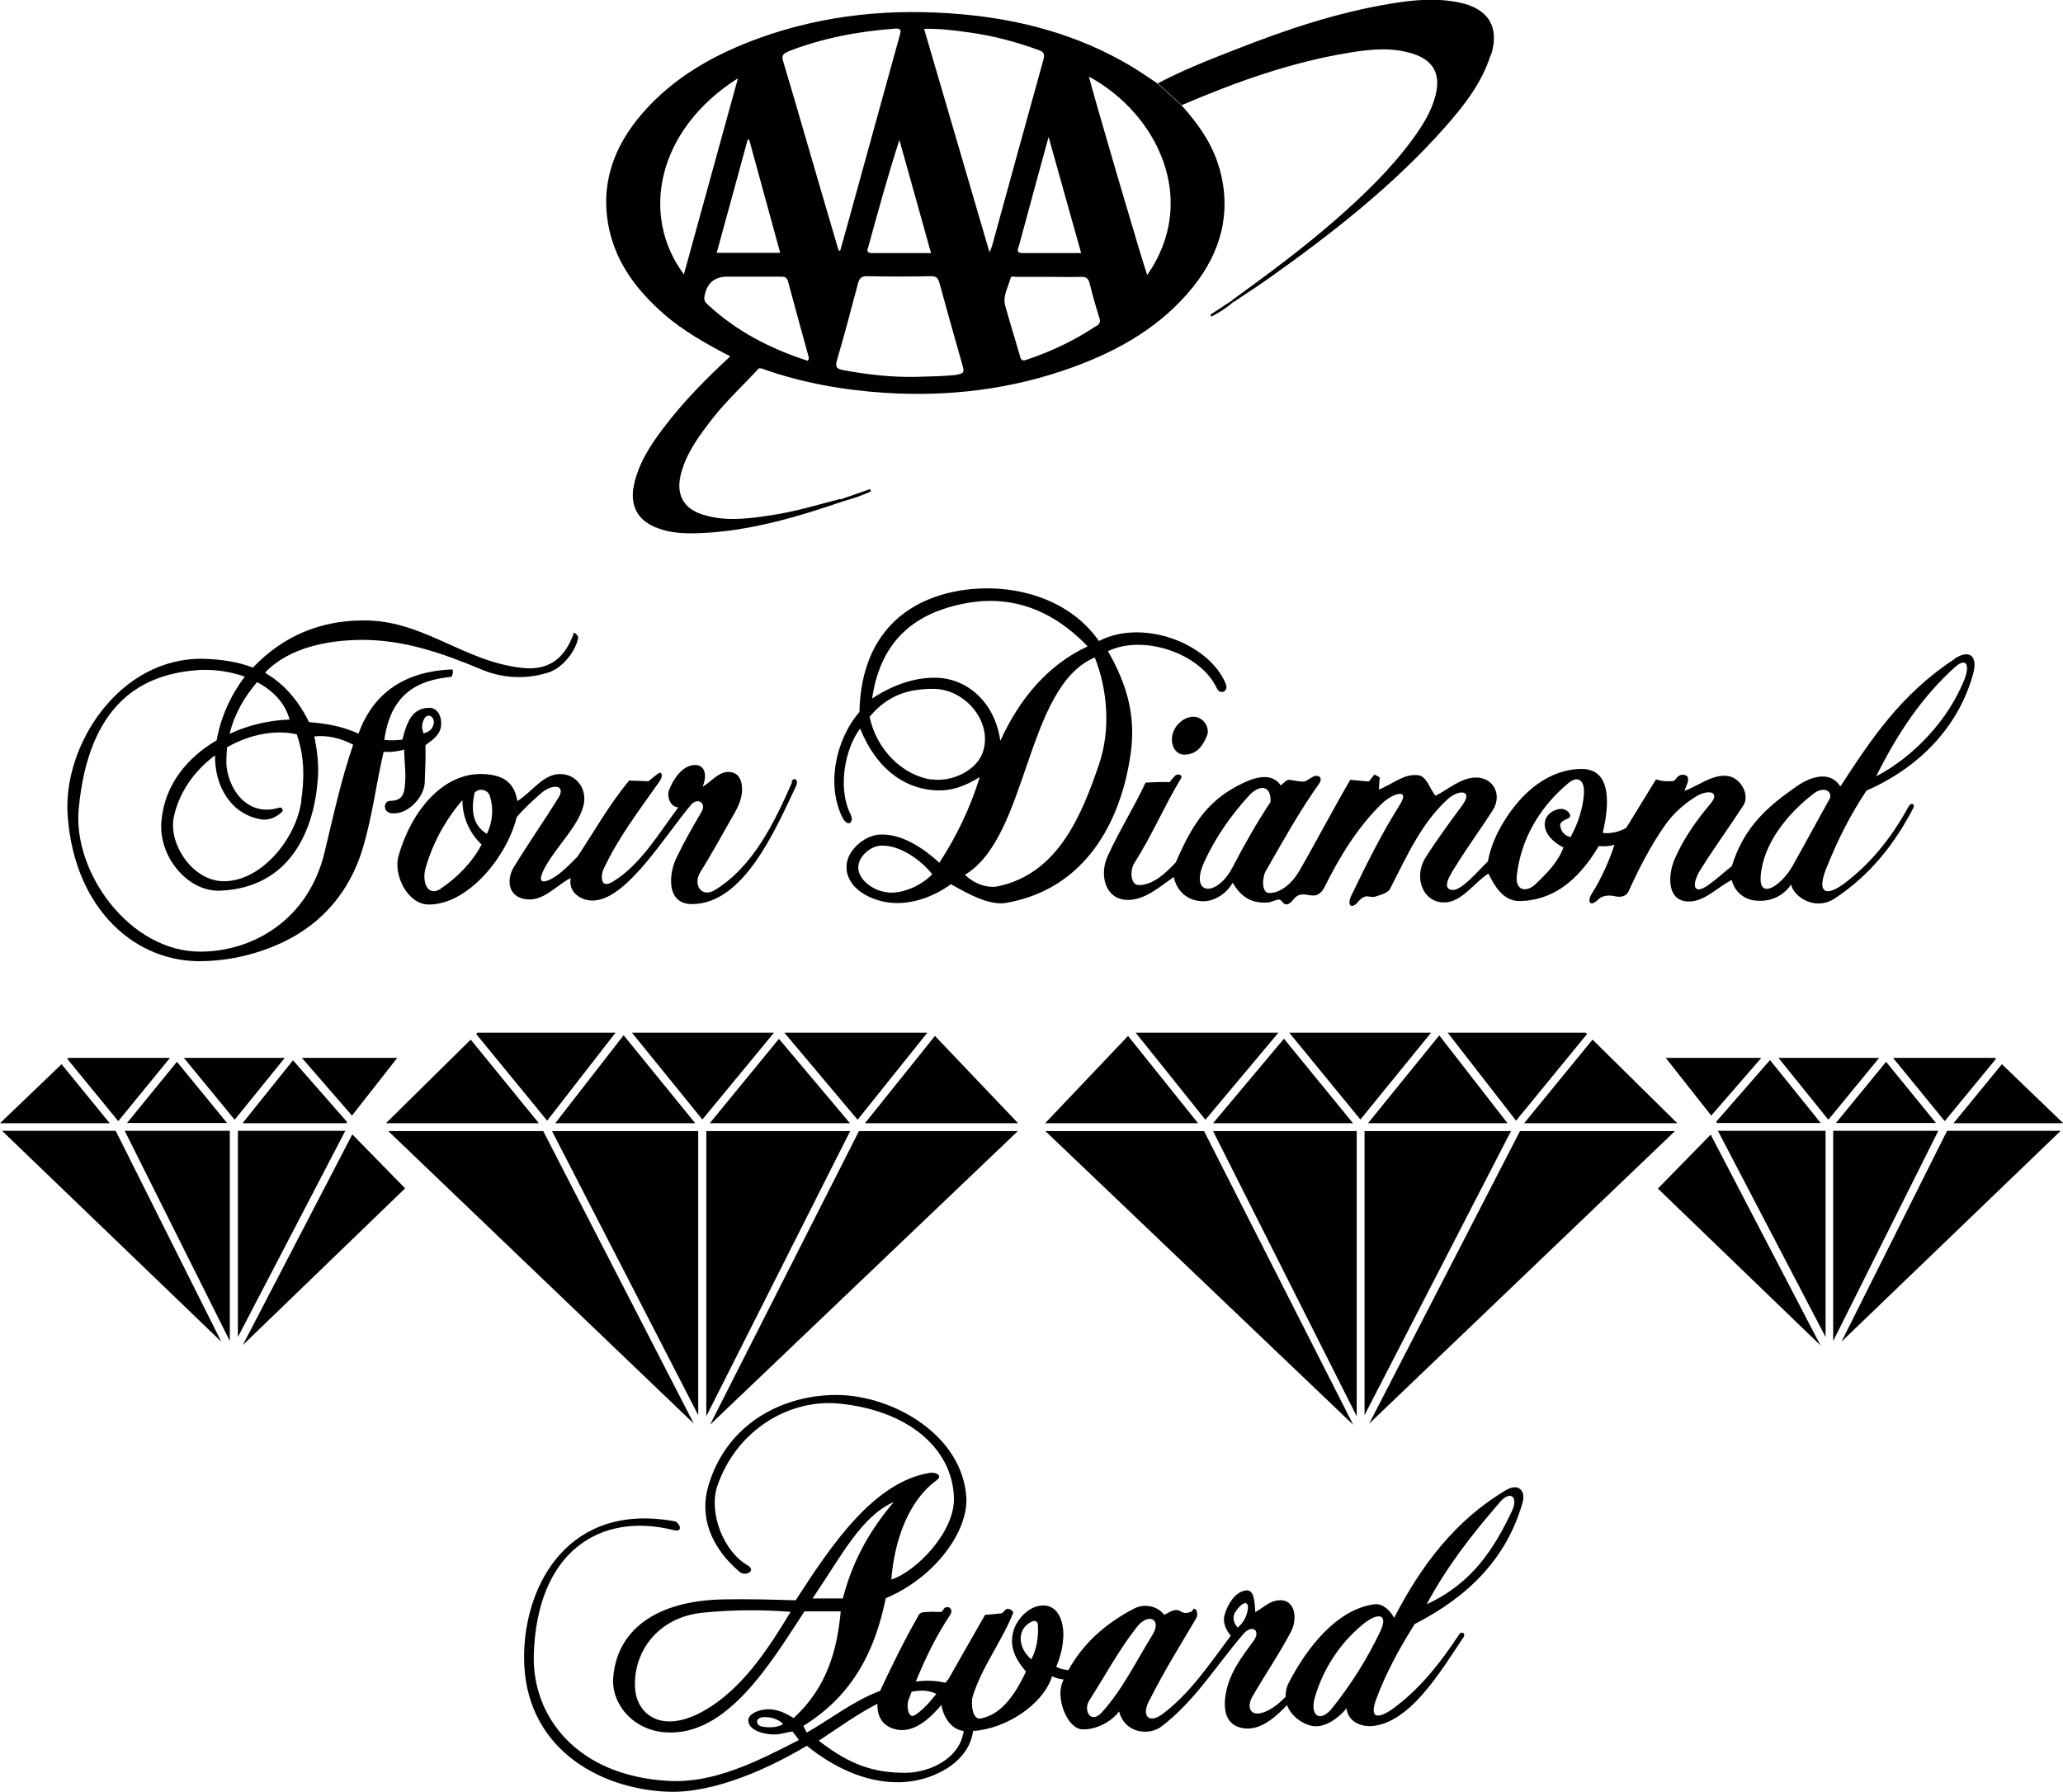
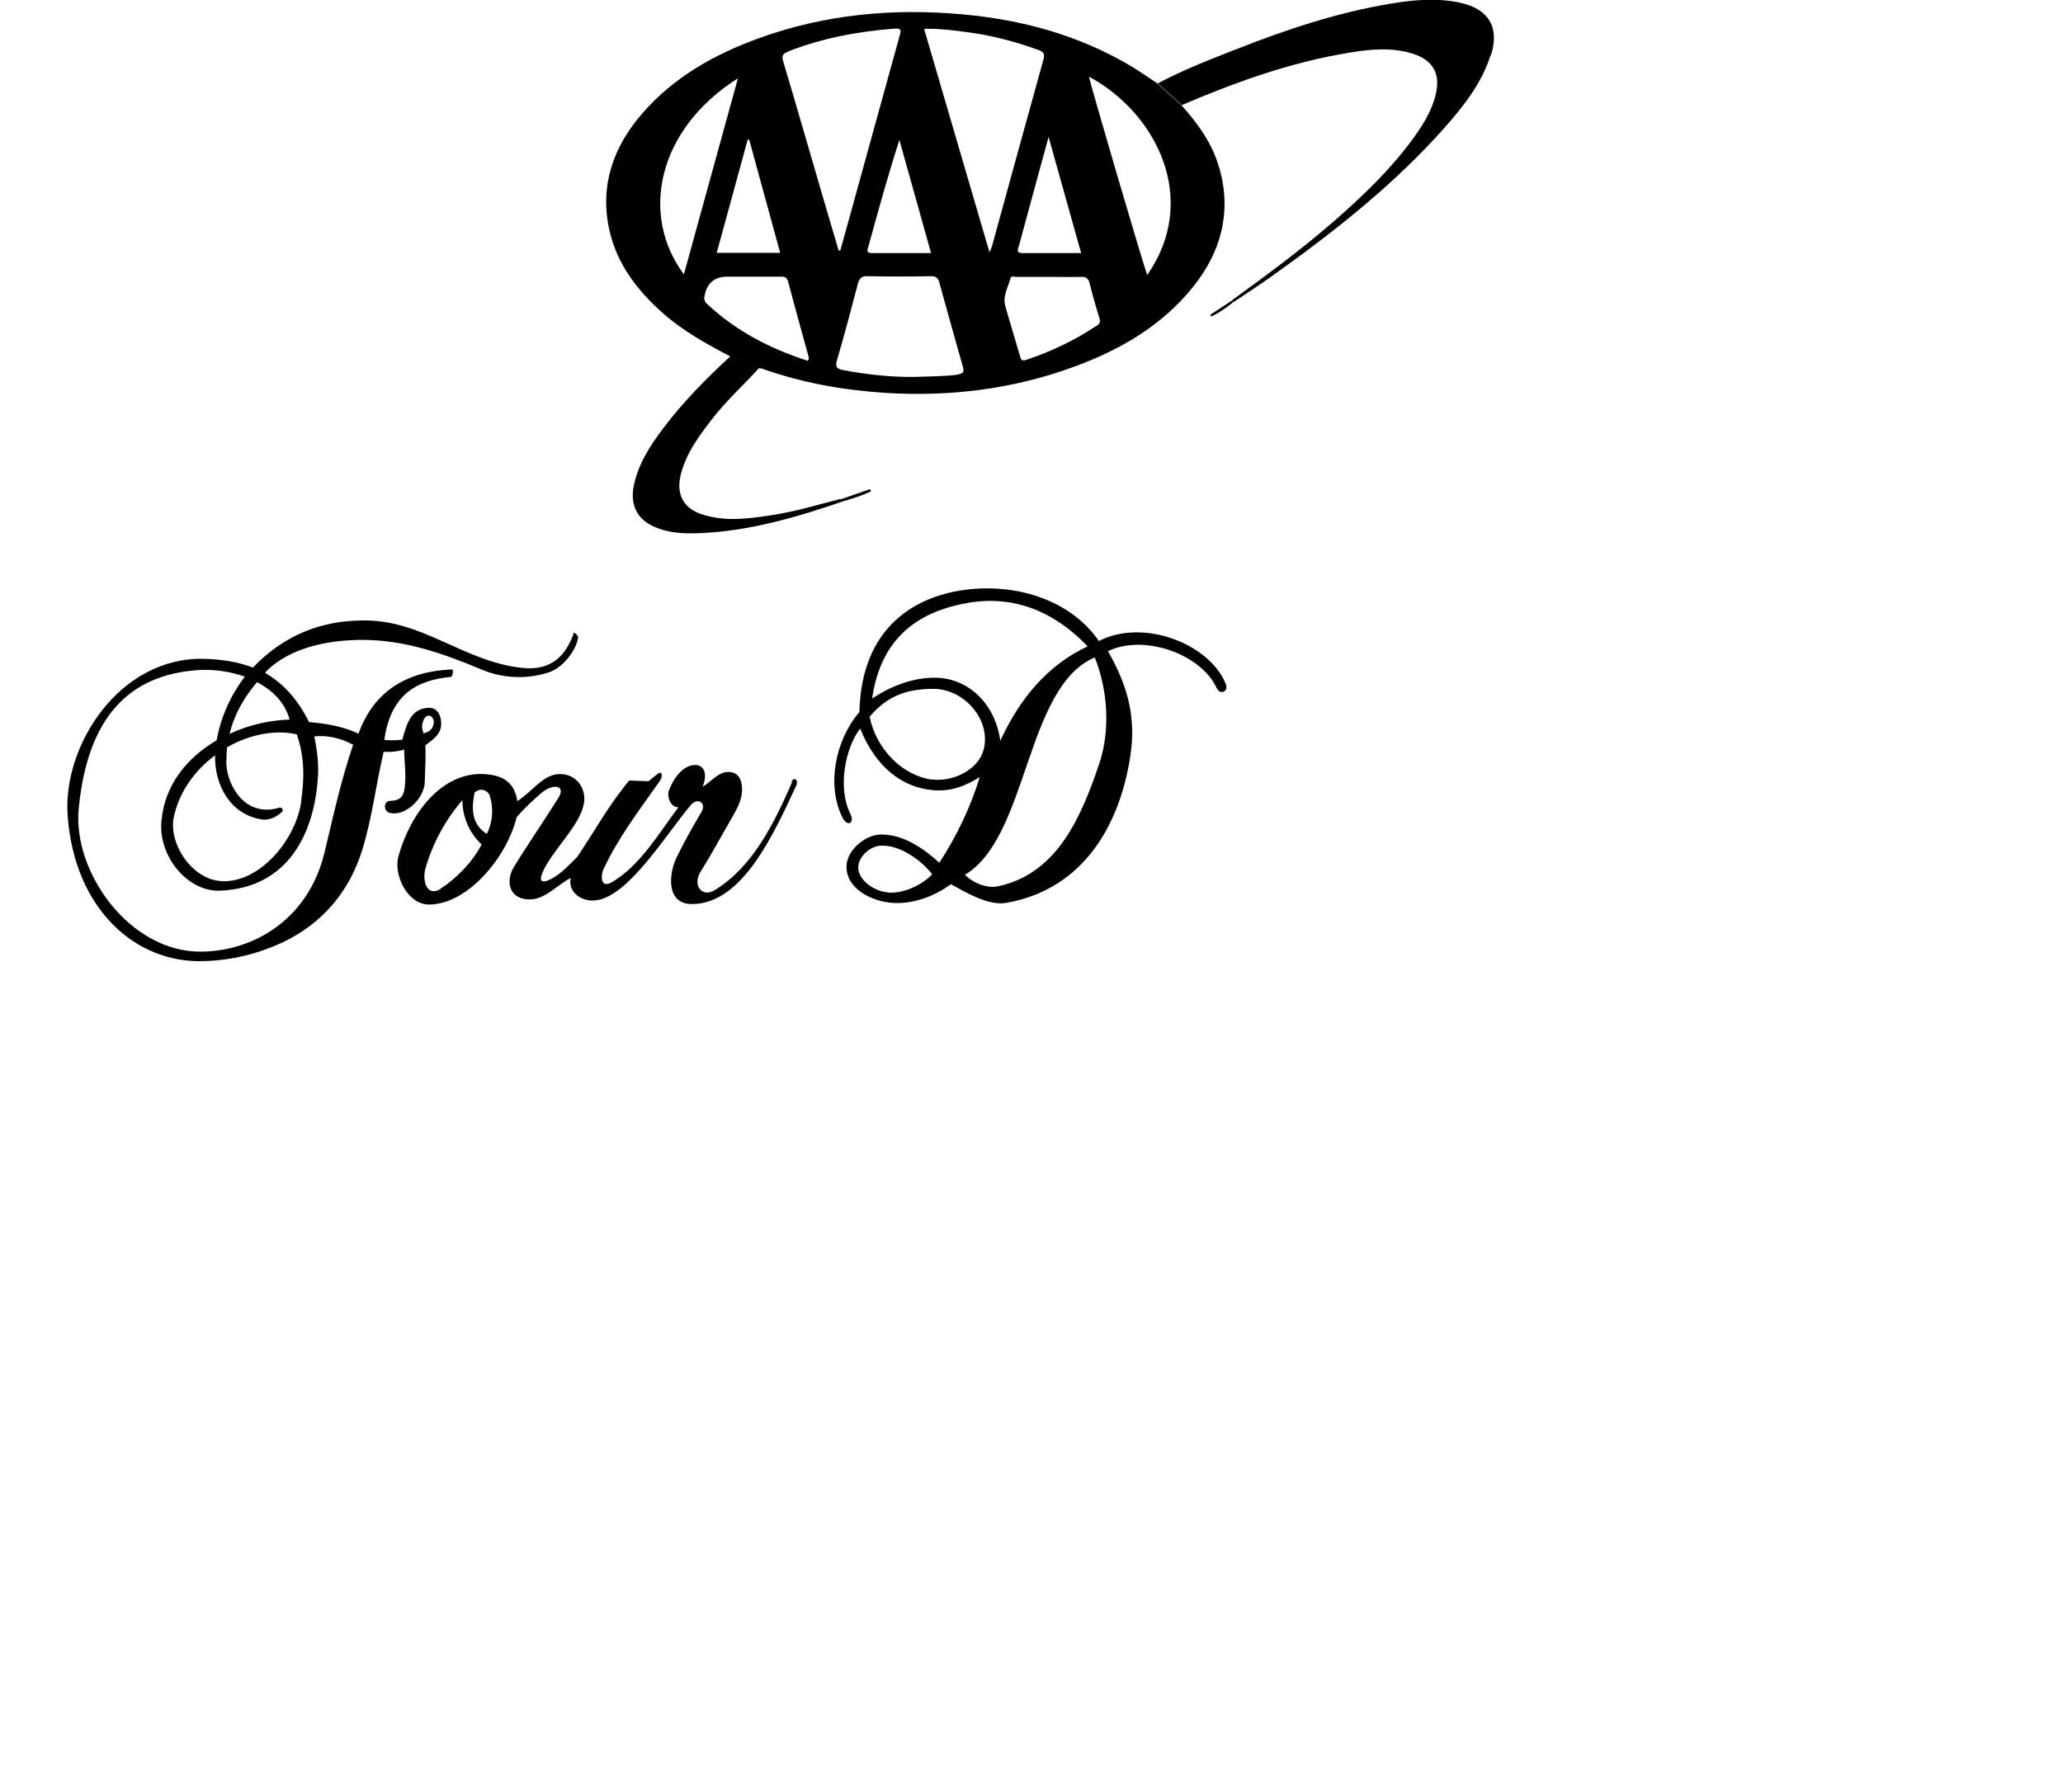
<svg xmlns="http://www.w3.org/2000/svg" id="Layer_2" data-name="Layer 2" width="89.32" height="77.6" viewBox="0 0 89.32 77.6">
  <defs>
    <style>
      .cls-1, .cls-2 {
        stroke-width: 0px;
      }

      .cls-2 {
        fill: #010101;
      }
    </style>
  </defs>
  <g id="LBqSW6.tif">
    <g>
      <path class="cls-1" d="M52.79,7.28c-.29-1.05-.92-1.92-1.64-2.73-.35-.31-.7-.62-1.04-.94-.4-.26-.79-.54-1.2-.78-2.24-1.32-4.68-1.98-7.25-2.21-3-.27-5.94,0-8.79,1.03-1.93.7-3.69,1.68-5.06,3.26-1.26,1.45-1.85,3.12-1.43,5.04.33,1.49,1.22,2.64,2.34,3.63.88.77,1.88,1.32,2.91,1.86.41.17.83.34,1.24.51.06,0,.11,0,.17.03,1.7.6,3.45.91,5.25,1.03,2.81.18,5.54-.15,8.19-1.12,2-.73,3.81-1.77,5.17-3.46,1.22-1.52,1.68-3.23,1.15-5.14ZM46.81,10.96c-.87,0-1.7,0-2.53,0-.32,0-.2-.19-.16-.33.25-.93.51-1.87.76-2.8.16-.6.33-1.19.52-1.9.49,1.74.94,3.37,1.41,5.03ZM34.12,2.23c1.48-.58,3.03-.87,4.61-.99.36-.03.26.15.21.35-.73,2.65-1.47,5.31-2.2,7.97-.12.43-.24.86-.36,1.29-.02,0-.04,0-.07,0-.49-1.66-.98-3.33-1.46-4.99-.31-1.07-.62-2.13-.94-3.2-.07-.24-.03-.33.21-.42ZM40.31,10.96c-.89,0-1.72,0-2.55,0-.27,0-.21-.14-.16-.29.42-1.53.84-3.06,1.34-4.61.45,1.62.91,3.24,1.37,4.9ZM32.44,6.06c.44,1.62.89,3.24,1.34,4.89h-2.75c.45-1.65.9-3.27,1.34-4.9.02,0,.05,0,.07,0ZM31.95,3.39c-.79,2.87-1.56,5.67-2.34,8.49-1.9-2.54-1.18-6.26,2.34-8.49ZM34.96,15.62c-1.61-.52-3.09-1.28-4.35-2.46-.14-.13-.13-.26-.09-.42q.18-.76.97-.76c.76,0,1.53,0,2.29,0,.17,0,.28,0,.34.21.29,1.09.59,2.17.89,3.26.01.05.03.11-.05.18ZM41.44,16.23c-.61.07-1.21.07-1.81.09-1.05.02-2.08-.1-3.11-.29-.27-.05-.38-.12-.28-.44.32-1.09.61-2.19.9-3.29.06-.22.13-.35.41-.34.92.02,1.83.02,2.75,0,.23,0,.32.08.37.28.33,1.2.67,2.41,1.01,3.61.07.23.06.33-.24.37ZM42.84,10.92c-.96-3.27-1.89-6.45-2.83-9.67.69-.02,1.34.07,1.99.16,1.02.14,2.01.41,2.98.76.21.08.26.17.2.4-.75,2.7-1.49,5.39-2.23,8.09-.02.07-.05.13-.11.27ZM47.47,14.11c-.94.63-1.95,1.11-3.03,1.47-.19.07-.24,0-.28-.17-.21-.73-.44-1.45-.64-2.18-.11-.42.13-.79.23-1.18.03-.12.17-.06.26-.06.47,0,.93,0,1.4,0s.93.01,1.4,0c.23-.01.32.08.37.29.12.49.26.98.41,1.46.06.17.05.27-.12.38ZM49.67,11.91c-.17-.44-2.43-8.13-2.52-8.59,2.93,1.58,4.8,5.32,2.52,8.59Z" />
      <path class="cls-1" d="M64.54,2.38c-.38,1.21-1.15,2.19-1.97,3.12-2.23,2.52-4.86,4.58-7.59,6.52-.52.37-1.05.71-1.57,1.06-.03-.02-.05-.04-.08-.07,1.53-1.11,3.05-2.23,4.47-3.47,1.21-1.06,2.37-2.17,3.33-3.47.44-.6.85-1.23,1.03-1.97.22-.91-.11-1.5-1.01-1.78-.9-.28-1.82-.19-2.72-.04-2.53.41-4.92,1.27-7.26,2.27-.35-.31-.7-.62-1.04-.94,1.09-.58,2.25-1.03,3.4-1.48,2.16-.85,4.37-1.59,6.67-1.97,1.01-.17,2.02-.26,3.03-.04,1.22.27,1.7,1.06,1.33,2.25Z" />
      <path class="cls-1" d="M36.53,21.7c-2.04.7-4.11,1.31-6.28,1.39-.59.02-1.19,0-1.75-.21-.88-.31-1.25-.97-1.05-1.89.2-.93.71-1.71,1.27-2.45.86-1.14,1.86-2.15,2.91-3.12.41.17.83.34,1.24.51-.65.72-1.37,1.37-1.97,2.13-.6.77-1.19,1.54-1.43,2.51-.2.84.12,1.45.94,1.71.97.31,1.95.19,2.93.04,1.03-.15,2.03-.45,3.03-.71.05.02.1.04.15.07Z" />
      <path class="cls-1" d="M37.71,21.28c-.38.17-.77.31-1.18.42-.05-.02-.1-.04-.15-.07.43-.15.86-.3,1.29-.45l.04.09Z" />
      <path class="cls-1" d="M53.4,13.08c-.3.25-.61.46-.95.63-.02-.03-.04-.06-.05-.08.31-.2.62-.41.93-.61.03.02.05.04.08.07Z" />
    </g>
  </g>
-   <path class="cls-2" d="M84.62,28.54c-2.33,1.53-3.62,3.49-4.94,5.52-.46-.74-1.35-.39-1.89-.01-1.19.83-2.27,1.71-2.81,3.46-.33.25-.64.55-.98.79-.74.54-.74-.04-.4-.6.61-.98,1.27-1.88,1.88-2.82.3-.47-.13-1.22-.7-1.28-.66-.07-1.24.43-1.85.65.06-.19.19-.39.15-.58-.03-.1-.2-.14-.3-.11-.14.02-.21.18-.31.26-.29.03-.54.01-.77-.07-.43.7-.85,1.39-1.29,2.1-.32.18-.68.26-1.02.22.29-1.19.4-2.77-.9-2.77-1.41,0-2.6.98-3.41,2.33-.3.49-.55,1.07-.66,1.67-.47.46-1.14,1.27-1.54,1.24-.49-.04-.08-.68.1-.96.54-.88,1.11-1.65,1.65-2.49.42-.67.04-1.42-.73-1.42-.66.01-1.18.51-1.75.79-.25-.3-.38-.86-.76-.89-.6-.08-1.13.41-1.69.62.01-.18.02-.35.04-.52-.08-.06-.14-.09-.23-.13-.08.1-.17.2-.24.3-.26-.02-.54-.04-.81-.07-.78,1.34-1.48,2.69-2.22,3.97-.26.45-.77.95-1.3.93-.33-.01-.3-.7-.12-.98.74-1.29,1.46-2.59,2.29-3.75.17-.23.01-.41-.23-.32-.13.06-.24.15-.38.22-.22.02-.44-.04-.66-.07-.15-.02-.25.15-.39.24-.35-.52-1-.41-1.65-.09-1.42.68-2.12,1.63-2.89,3.42-.44.47-.94.95-1.56.99-.43.03-.43-.66-.24-.95.81-1.28,1.3-2.48,2.02-3.67.1-.15-.13-.23-.25-.12-.09.09-.17.18-.24.28-.33-.02-.71.01-1.04.02-.51,1.09-1.13,2.06-1.64,3.18-.36.76-.15,1.88.85,1.9.75.02,1.4-.57,2.01-.99.14.64.6.99,1.13,1.04.53.07,1.11-.26,1.42-.79.3.5.72.92,1.54.85.2-.01.45-.22.57-.07.07.09.18.23.35.11.15-.1.24-.31.42-.36.19-.07.41.02.61.02.23.01.4-.18.5-.39.64-1.28,1.39-2.53,2.44-3.56.44-.45,1.27-.74.82,0-.81,1.28-1.48,2.64-2.13,3.99-.17.38.02.6.35.19.07-.09.17-.15.28-.19.14-.02.31.06.45,0,.23-.08.54-.14.64-.38.71-1.39,1.35-2.82,2.48-3.84.45-.41,1.11-.41.63.26-.55.75-1.11,1.5-1.6,2.28-.53.84-.12,1.92.77,1.94.77.03,1.3-.83,1.95-1.25.25.49.62,1.21,1.38,1.19,1.33-.03,2.46-.79,3.4-2.38.23.02.46.01.68-.06-.24.74-.57,1.46-.98,2.12-.21.33-.09.61.28.25.17-.17.44-.19.67-.15.22.06.52.07.65-.22.45-.99.95-1.96,1.58-2.86.35-.49.78-.88,1.32-1.22.51-.32,1.08-.24.65.29-.62.74-1.16,1.48-1.58,2.45-.26.62-.35,1.77.6,1.8.71.02,1.26-.62,1.89-.93.11.49.53.85,1.03.89.55.06,1.16-.13,1.54-.7.09.52,1.04,1.18,1.9.6,1.54-1.02,2.59-2.37,3.39-3.91.09-.19-.1-.25-.2-.07-.67,1.22-1.5,2.33-2.66,3.24-.95.76-1.35.5-.89-.6.5-1.24,1.03-2.28,1.72-3.32,2.52-1.11,4.05-2.98,4.62-5.06.21-.75-.14-1.09-.81-.65ZM53.38,37.53c-.7,1.36-1.89,1.24-1.25-.18.49-1.09,1.19-2.07,1.95-2.9.4-.44.96-.52.93.28-.58.87-1.11,1.8-1.63,2.8ZM68,36.25c-.26-.06-.4-.24-.44-.44-.06-.22.15-.28.35-.38.2-.1-.06-.43-.35-.4-.29.03-.58.2-.66.51-.11.45.25.88.79,1.16-.23.63-.71,1.11-1.21,1.59-.42.39-.87.26-.81-.36.17-1.57.98-2.98,2.25-4.03.4-.32.68-.12.66.44-.03.6-.24,1.29-.58,1.91ZM77.61,37.5c-.47.83-1.45,1.5-1.38.46.09-1.39,1.14-2.71,2.29-3.59.35-.28.78-.2.72.18-.55.98-1.04,1.9-1.63,2.95ZM85.04,29.45c-.68,1.7-2.15,3.3-3.81,4.17.95-1.91,1.99-3.44,3.41-4.73.51-.45.66-.07.4.56Z" />
-   <path class="cls-2" d="M51.71,31.04c-.4-.03-.81.32-.93.71-.14.46.09.92.48.93.56,0,.82-.38,1-.83.13-.32-.13-.78-.55-.81Z" />
-   <path class="cls-2" d="M65.2,64.53c-2.19,1.3-3.67,3.26-4.84,5.53-.15-.29-.48-.63-.83-.59-1.64.2-2.94,1.88-3.71,3.36-.13.23-.16.45-.16.65-.22.23-.48.45-.76.59-.73.37-.98-.09-.66-.63.57-.98,1.18-1.87,1.67-2.81.29-.59.15-1.49-.68-1.31-.33.07-.58.33-.88.49-.03-.38-.03-.97-.39-.94-.48.05-.81.6-.94,1.06-.1.36.09.7.27.9-.91,1.21-1.74,2.48-2.95,3.39-.6.45-.93.08-.59-.56.69-1.36,1.3-2.33,2.04-3.58.13-.23-.05-.56-.16-.34-.04.07-.19.1-.28.11-.18.01-.26-.14-.44-.13-.18.01-.35.14-.51.21-.25-.36-.83-.52-1.3-.27-1.2.62-2.2,1.49-2.84,2.66-.19-.01-.36-.05-.53-.14.16-.38.27-.78.3-1.2.06-.63-.16-1.54-.96-1.45-.55.05-1.08.61-1.21,1.16-.13.58.02,1.05.56,1.7-.38.8-.99,1.87-1.98,2.03-.34.05-.42-.66-.32-.98.4-1.27,1.25-2.35,1.74-3.58.04-.09-.13-.19-.23-.19-.11,0-.16.13-.25.19-.24.03-.49.05-.73.07-.53.93-1.07,1.86-1.59,2.79-.05.05-.09.1-.13.15-.42-.1-.85-.11-1.28-.05.42-1.02.87-1.96,1.49-2.89.12-.18.02-.39-.2-.32-.09.02-.11.17-.19.19-.17.02-.32-.02-.49,0-.16.01-.39-.02-.48.13-.58,1.02-1.05,1.96-1.6,3.13-.03.05-.05.11-.07.16-1.15.43-2.12,1.2-3.18,1.81l-.15-.29c2.2-1.36,3.12-3.33,3.57-5.53,2.18-.92,3.55-2.92,3.49-4.33-.15-2.73-3.16-4.43-5.53-4.47-2.36-.04-4.84,1.2-5.64,3.93-.4,1.34.11,2.67,1.35,3.73.24.21.76-.04.34-.29-1.05-.61-1.68-2.28-1.31-3.41.84-2.47,3.14-3.79,5.26-3.59,2.95.28,4.91,1.9,4.99,4.05.07,1.51-1.67,3.25-2.71,3.57.13-1.64.71-3.38,1.95-4.29.31-.22-.05-.37-.28-.33-2.41.39-4.24,3.08-5.81,5.52-1.03-.03-2.06-.06-3.1-.04-2.99.05-4.64,1.36-4.8,3.38-.1,1.09.81,2.29,2.28,2.38,2.65.17,4.53-2.99,6-5.24h1.57c-.16,1.68-.59,3.29-2.04,4.62-.39-.24-.75-.4-1.15-.38-.31.01-.8.17-.81.47-.01.41.58.6,1.05.62.29.02.57-.09.86-.13.1.12.19.25.28.37-1.81.93-3.69,1.89-5.67,1.77-3.95-.23-5.87-2.78-5.81-5.43.12-4.49,2.86-6.23,6.05-5.43.47.12.24-.35.05-.38-4.55-.84-6.49,2.69-6.52,5.81-.04,3.98,3.24,5.79,6.23,5.9,2.07.08,4.53-1.1,6.01-1.99,1.17.94,2.55,1.6,4,1.58,1.33-.01,3.01-.78,3.2-2.22,1.43-.09,3.04-1.15,3.42-2.37.16.08.33.12.5.14-.02.04-.03.08-.05.12-.3.68.2,2.02.87,2.04.59.02,1.27-.34,1.58-.78.26.98,1.31,1.05,1.83.66,1.44-1.09,2.38-2.65,3.56-4.02.37-.42.76-.15.44.3-.37.51-.77,1.01-1.03,1.66-.27.69-.51,2.04.67,2.14.68.06,1.31-.49,1.8-1.01.19.5.7.84,1.14.91.49.06,1.05-.3,1.44-.77.07.6.64.79,1.08.77,1.66-.13,2.96-2.32,3.97-3.83.13-.18-.06-.32-.19-.12-.77,1.17-1.63,2.27-2.74,3.11-.69.53-1.19.6-.82-.37.42-1.12,1-2.18,1.65-3.21,2.36-1.21,3.99-2.87,4.67-5.26.14-.46-.13-.88-.72-.54ZM30.81,73.88c-2.06,1.36-3.23.39-3.31-.74-.12-1.49.9-3.13,2.99-3.31,1.24-.12,2.49-.13,3.74-.03-.88,1.46-1.94,3.11-3.42,4.08ZM35.18,69.22c1.24-1.82,2.09-3.54,3.52-4.18-.94,1.11-1.75,2.41-2.21,4.18h-1.31ZM33,74.77c-.31-.06-.3-.4.06-.41.31-.02.65.09.85.3-.27.16-.6.16-.91.11ZM39.34,73.6c.04-.12.09-.22.13-.34.11-.02.2-.04.3-.04.27-.03.53.02.77.13-.28.35-.57.7-.94.93-.27.16-.37-.39-.26-.68ZM41.69,75.12c-.22,1.04-1.43,1.64-2.48,1.65-1.34,0-2.37-.31-3.76-1.39.78-.51,1.64-1.14,2.54-1.6-.02.5.19,1,.85,1.12.73.14,1.41-.46,1.92-1.07.07.48.4,1.06.96,1.13,0,.05,0,.11-.03.16ZM44.65,71.86c-.32-.3-.44-.56-.46-.89,0-.3.15-.57.41-.71.19-.12.34-.08.34.14.02.49-.04.98-.29,1.46ZM47.69,74.17c-.47.5-.8-.11-.53-.53.68-1.06,1.28-2.19,2.06-3.18.51-.65,1.1-.34.67.35-.71,1.14-1.3,2.38-2.2,3.36ZM53.59,70.48c-.17-.17-.26-.46-.1-.68.27-.41.56-.52.54-.16-.03.33-.19.63-.44.84ZM59.76,70.65c-.57,1.19-1.27,2.31-2.1,3.34-.51.62-.96.31-.73-.49.36-1.24,1.09-2.35,2.09-3.17.66-.53,1.1-.44.74.32ZM65.45,65.46c-.78,1.63-1.72,3.11-3.68,4.01.92-1.7,1.96-3.02,3.17-4.42.46-.54.82-.22.51.41Z" />
  <path class="cls-2" d="M29.92,33.53c-.23.05-.49.31-.56.64-.03.15-.02.4.34.36.1-.13.21-.25.3-.4.09-.18.22-.66-.08-.6ZM53.07,29.61c-.74-1.78-3.62-2.83-5.49-1.85-1.25-1.8-3.53-2.44-5.52-2.25-2.43.23-4.77,1.65-4.85,5.32-1.07,1.25-1.43,3.23-.72,4.6.21.39.52.21.33-.18-.56-1.12-.24-2.83.42-3.7.67,1.65,1.8,2.56,3.18,2.67.77.06,1.37-.18,2-.57-.4,1.31-1,2.56-1.75,3.71-.69-.63-1.61-1.26-2.57-1.22-.69.03-1.46.72-1.45,1.4,0,.91.98,1.41,1.74,1.53.95.16,2.01-.21,2.78-.78.67.37,1.63.94,2.39.81,3.43-.6,4.95-3.5,5.38-6.37.26-1.68-.13-3.07-.97-4.53,1.53-.75,4.02.1,4.71,1.6.14.31.53.15.39-.18ZM38.43,38.64c-.58-.04-1.29-.53-1.27-1.1.02-.47.54-.92,1.02-.92.84-.02,1.76.69,2.18,1.24-.43.46-1.24.85-1.93.79ZM41.67,26.15c1.87-.39,3.73.08,5.42,1.84-1.74.81-2.96,2.29-3.78,4.09-.24-1.68-1.43-2.69-2.75-2.73-.95-.03-1.93.32-2.8.9.38-2.66,2.02-3.71,3.91-4.1ZM40.34,33.76c-1.26-.18-2.39-1.29-2.69-2.72.81-.97,1.72-1.21,2.77-1.21,1.37.01,2.54,1.41,2.15,2.69-.24.82-1.33,1.36-2.23,1.23ZM47.59,33.08c-.75,2.2-1.77,4.75-4.38,5.3-.47.1-1.07-.13-1.43-.5,2.75-1.64,2.61-8.14,5.62-9.41.57,1.44.68,3.16.19,4.61Z" />
  <path class="cls-2" d="M34.3,33.86c-.78,1.78-1.7,3.68-3.36,4.69-.57.34-.95-.24-.62-.78.47-.75.89-1.53,1.34-2.31.22-.38.42-.73.46-1.12.05-.53-.13-.93-.62-.91-.42.02-.72.43-1.08.64.22-.53.09-.98-.38-.94-.51.04-.9.62-1.08,1.1-.09.26.06.73.41.73-.84,1.12-1.63,2.48-2.82,3.21-.6.38-.52-.31-.43-.51.64-1.38,1.54-2.55,2.44-3.83.16-.22.1-.47-.08-.32-.14.1-.27.21-.4.32l-.84-.03c-.91,1.1-1.5,2.2-2.25,3.31-.39.39-.74.76-1.16.97-.6.29-.43-.18-.19-.6.52-.9,1.47-1.79,1.64-2.68.12-.65-.32-1.28-1.03-1.28-.73-.01-1.23.79-1.85,1.17-.12-.71-.49-1.12-1.45-1.17-1.8-.09-3.17,1.66-3.7,3.56-.22.8.38,2.08,1.31,2.09,1.68.01,3.38-2.04,3.81-3.78.36-.43.73-.75,1.07-1.05.49-.42,1.09-.35.73.22-.63,1.01-1.32,2-1.93,3-.36.61-.2,1.38.68,1.39.67.01,1.19-.62,1.79-.93-.13.62.47,1.04,1.08.97,1.41-.16,2.99-2.78,4.12-4.13.3-.35.69-.08.46.3-.39.67-.7,1.2-1.07,1.96-.33.64-.5,2.02.64,2.03,2.22.02,3.58-3.1,4.53-5.12.12-.26-.1-.42-.21-.16ZM19.08,38.49c-.59.37-.81-.33-.66-.88.31-1.09.86-2.1,1.6-2.96,0,.73.3,1.42.83,1.92-.38.75-1.09,1.47-1.77,1.91ZM21.08,36.11c-.66-.4-.68-1.09-.53-1.79.16-.16.41-.16.57,0,.04.04.07.09.09.15.17.54.12,1.13-.13,1.64Z" />
  <path class="cls-2" d="M24.83,27.46c-.32.84-.88,1.62-2.25,1.46-2.57-.29-4.32-2.13-6.96-2.05-1.71.02-3.33.63-4.67,2.04-.67-.26-1.39-.36-2.12-.38-3.65-.09-6.13,3.75-5.9,6.8.3,4.08,2.98,6.4,5.9,6.29,1.16-.03,2.29-.3,3.34-.78,1.86-.86,2.98-2.32,3.51-4.02.45-1.47.6-2.87.93-4.26.3.01.6-.01.89-.1,0,.5.08.96.04,1.43-.03.51-.12.78-.64.79-.31,0-.34.51.07.54.68.07,1.4-.7,1.42-1.34.03-.78.04-1.03.03-1.61.31-.23.66-.46.68-.88.02-.47-.22-.74-.51-.74-.76.01-.97.62-1.17,1.38-.26.03-.53.04-.78.01.28-2.01,1.45-2.59,2.9-2.73.07-.09.08-.21.06-.32-2.43.08-3.57,1.36-4.08,2.78-.66-.31-1.39-.44-2.14-.5-.52-1.05-1.17-1.71-1.9-2.13l.04-.06c1.02-1.03,2.65-1.36,4.12-1.37,1.86-.01,3.53.58,5.25,1.3.93.38,1.95.41,2.89.1.62-.22,1.16-.95,1.25-1.49.02-.09-.18-.28-.21-.19ZM18.36,31.14c.17-.33.55-.06.38.32-.08.18-.21.24-.4.3-.09-.24-.09-.39.02-.62ZM13.6,31.89c.55-.06,1.13.06,1.69.36-.53,1.56-.81,2.88-1.24,4.67-.7,2.89-3.06,4.27-5.34,4.29-3.09.03-5.58-3.45-5.3-6.21.43-4.45,2.64-5.85,5.3-5.99.64-.02,1.28.08,1.89.29-.62.82-1.04,1.75-1.22,2.76-1.25.73-2.25,1.9-2.39,3.49-.15,1.53,1.14,3.09,2.56,3.02,3.01-.14,4.02-2.59,4.2-4.72.07-.68-.01-1.31-.14-1.95ZM13.05,34.67c-.23,1.69-1.78,3.53-3.4,3.49-1.33-.03-2.35-1.62-2.13-2.75.22-1.09.9-2.04,1.79-2.7-.02,1.32.68,2.58,2.05,2.78.31.03.6-.1.86-.34.06-.06-.02-.2-.11-.18-1.47.46-2.27-.92-2.31-1.91,0-.23.01-.46.03-.7.95-.54,2.05-.78,3.02-.56.34.98.33,1.92.19,2.87ZM12.54,31.16c-.9.03-1.79.24-2.6.62.21-.86.64-1.6,1.19-2.24.68.36,1.21.89,1.41,1.62Z" />
-   <path class="cls-2" d="M81.66,45.98l-2.17,2.65h4.33l-2.16-2.65ZM79.37,48.97v9.1l4.55-9.1h-4.55ZM74.38,48.97l4.66,8.93v-8.93h-4.66ZM84.3,48.97l-4.57,9.13,9.49-9.13h-4.93ZM74.07,49.13l-2.29,2.34,7.04,6.79-4.75-9.12ZM76.63,45.91l-2.33,2.67.04.05h4.49l-2.2-2.73ZM72.12,45.81l1.97,2.5,2.17-2.5h-4.14ZM77,45.81l2.16,2.68,2.2-2.68h-4.36ZM86.37,45.81h-4.41l2.24,2.74,2.22-2.7-.05-.04ZM86.67,46.09l-2.09,2.55h4.75l-2.65-2.55ZM59.08,48.98v12.3l6.34-12.3h-6.34ZM52.52,48.98l6.22,12.35v-12.35h-6.22ZM55.59,44.98l-3.07,3.66h6.06l-2.99-3.66ZM62.32,44.83l-3.09,3.81h6.04l-2.96-3.81ZM68.95,45.02l-2.96,3.62h6.63l-3.67-3.62ZM65.81,48.98l-6.53,12.67,13.24-12.67h-6.71ZM52.13,48.98h-6.87l13.33,12.72-6.46-12.72ZM48.84,44.86l-3.59,3.78h6.62l-3.03-3.78ZM49.17,44.72l3.02,3.77,3.16-3.77h-6.18ZM55.82,44.72l3.08,3.76,3.06-3.76h-6.14ZM68.65,44.72h-5.97l2.96,3.81,3.07-3.75-.05-.06ZM7.66,45.98l-2.16,2.65h4.33l-2.17-2.65ZM5.4,48.97l4.55,9.1v-9.1h-4.55ZM10.3,48.97v8.93l4.65-8.93h-4.65ZM5.02,48.97H.09l9.49,9.13-4.57-9.13ZM15.25,49.13l-4.74,9.12,7.03-6.79-2.29-2.34ZM12.69,45.91l-2.19,2.73h4.49l.04-.05-2.34-2.67ZM13.07,45.81l2.17,2.5,1.96-2.5h-4.13ZM7.96,45.81l2.2,2.68,2.17-2.68h-4.37ZM2.96,45.81l-.05.04,2.21,2.7,2.24-2.74H2.96ZM2.66,46.09l-2.66,2.55h4.75l-2.08-2.55ZM23.9,48.98l6.33,12.3v-12.3h-6.33ZM30.58,48.98v12.35l6.23-12.35h-6.23ZM33.73,44.98l-3,3.66h6.07l-3.08-3.66ZM27,44.83l-2.96,3.81h6.06l-3.1-3.81ZM20.38,45.02l-3.67,3.62h6.62l-2.95-3.62ZM23.52,48.98h-6.71l13.23,12.67-6.52-12.67ZM37.19,48.98l-6.45,12.72,13.33-12.72h-6.88ZM40.48,44.86l-3.03,3.78h6.63l-3.6-3.78ZM33.96,44.72l3.17,3.77,3.02-3.77h-6.19ZM27.36,44.72l3.05,3.76,3.1-3.76h-6.15ZM20.67,44.72l-.05.06,3.07,3.75,2.96-3.81h-5.97Z" />
</svg>